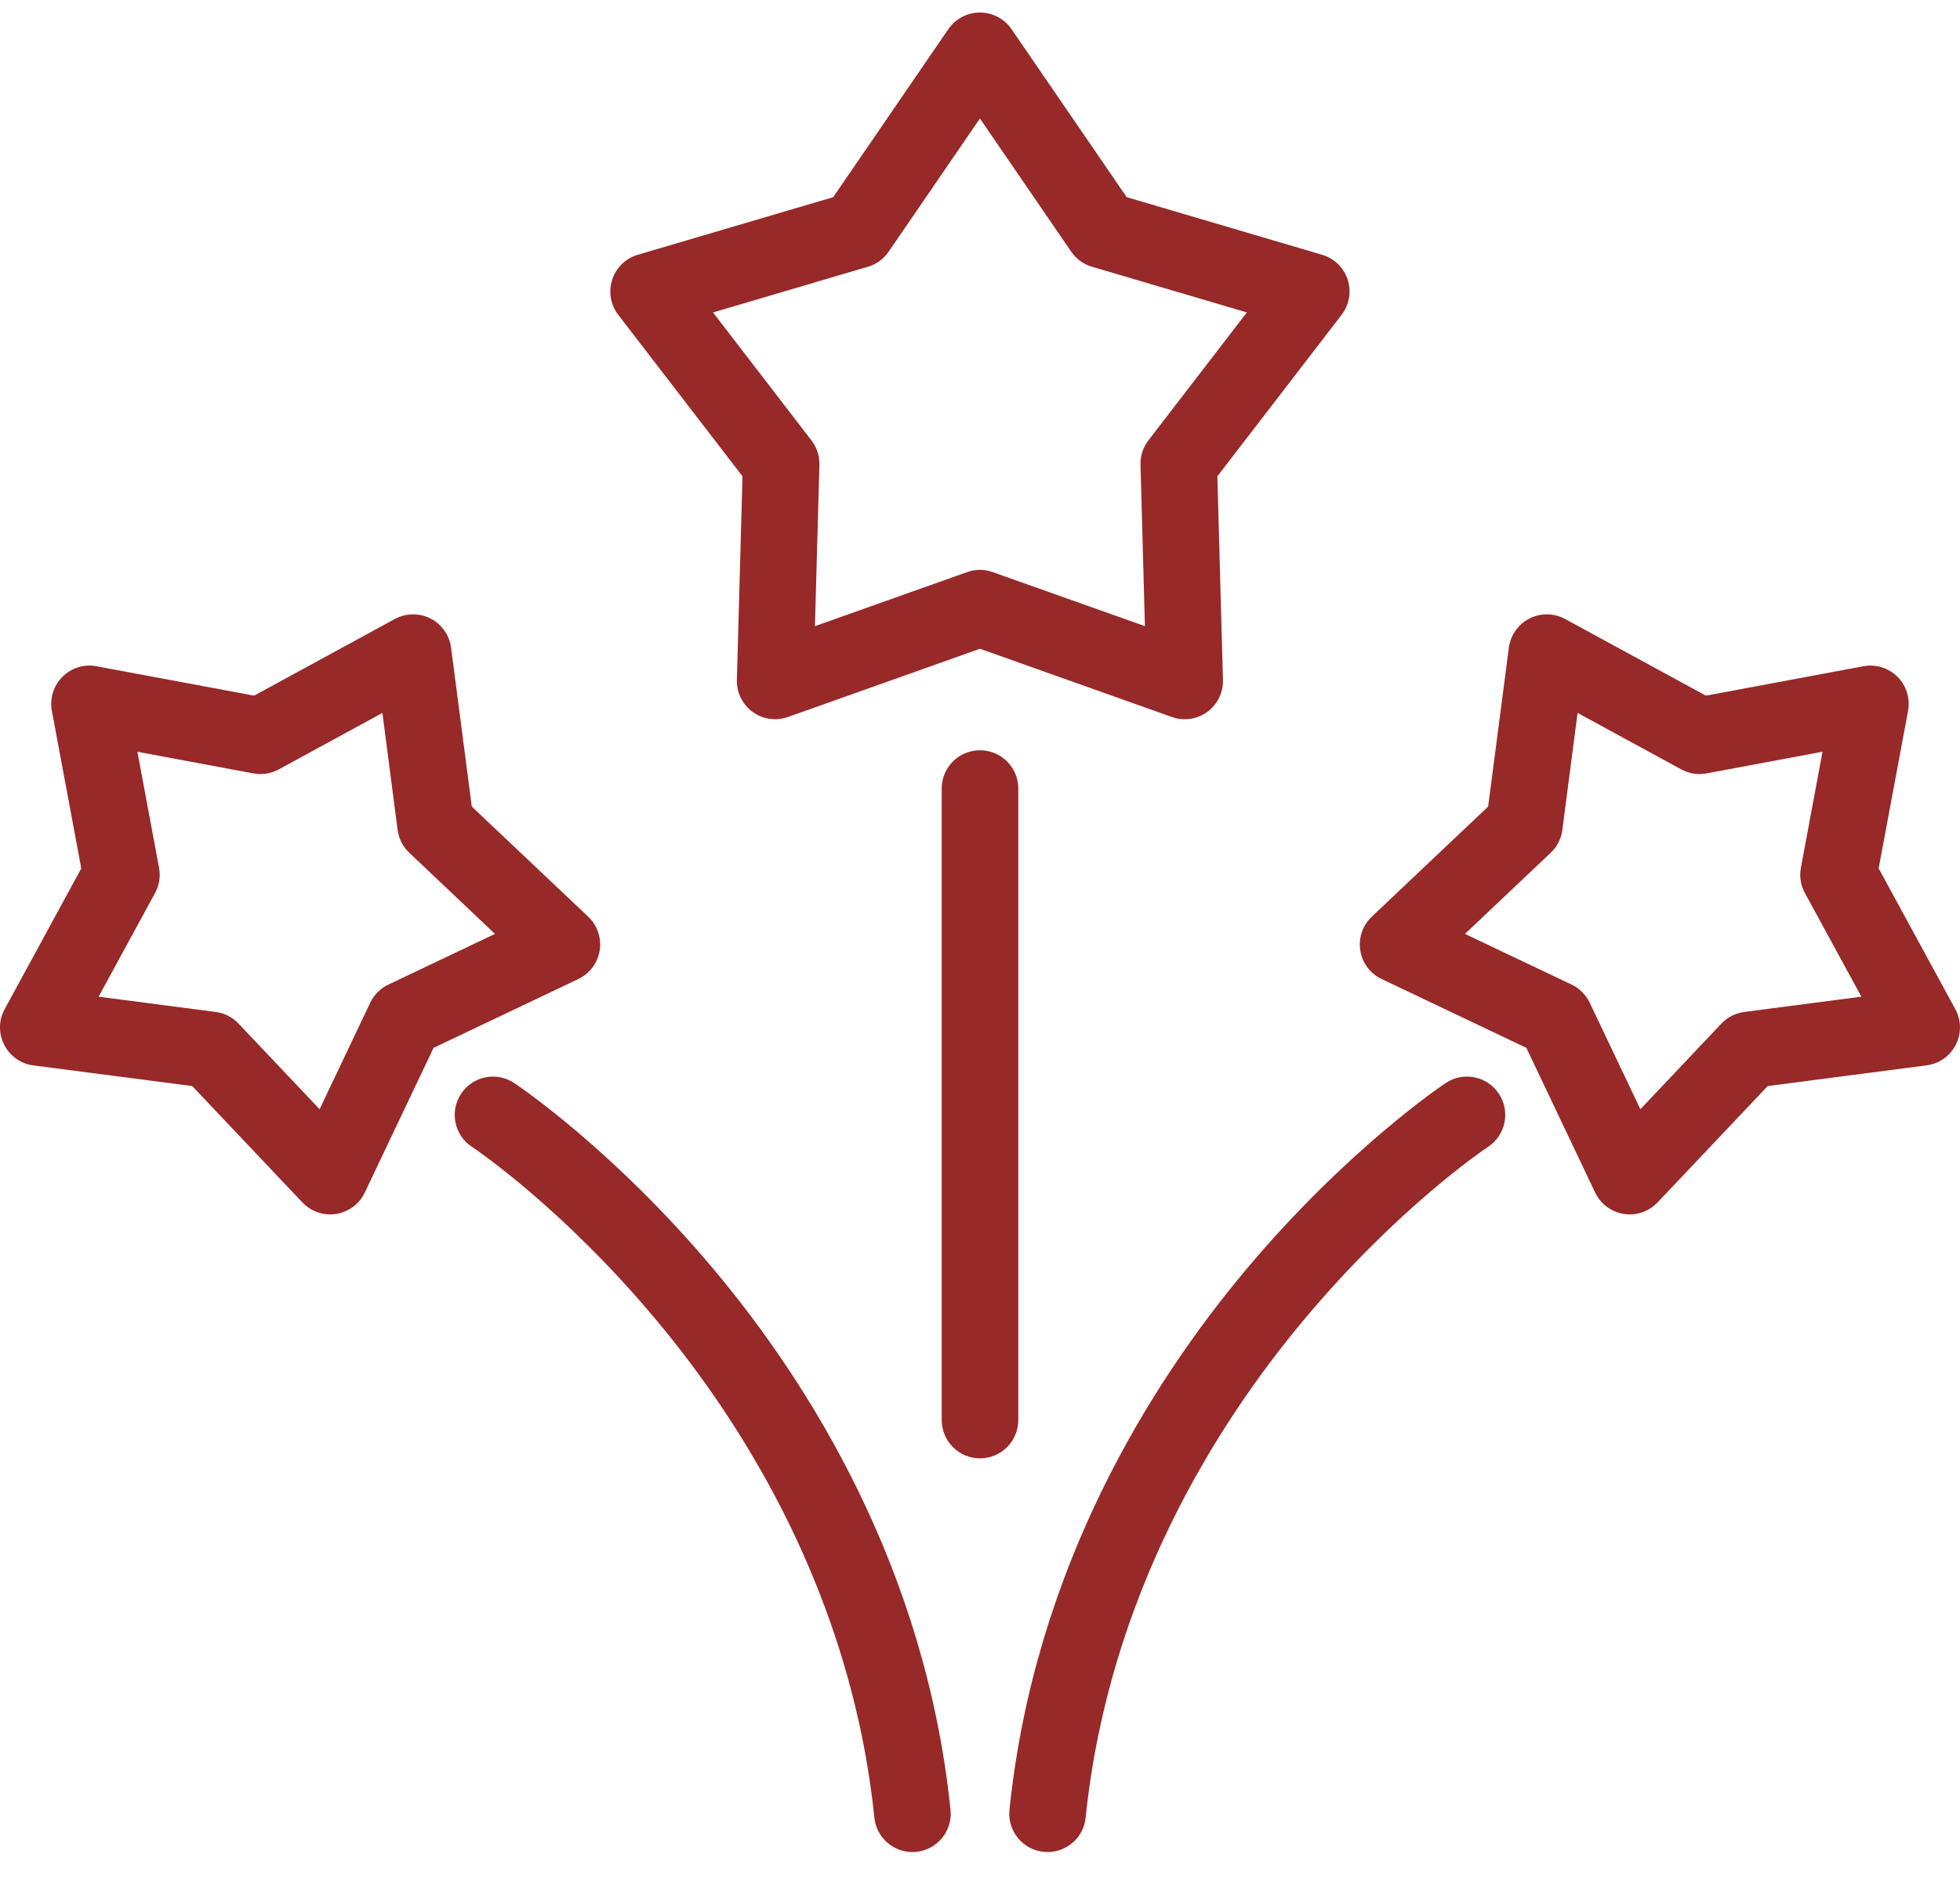
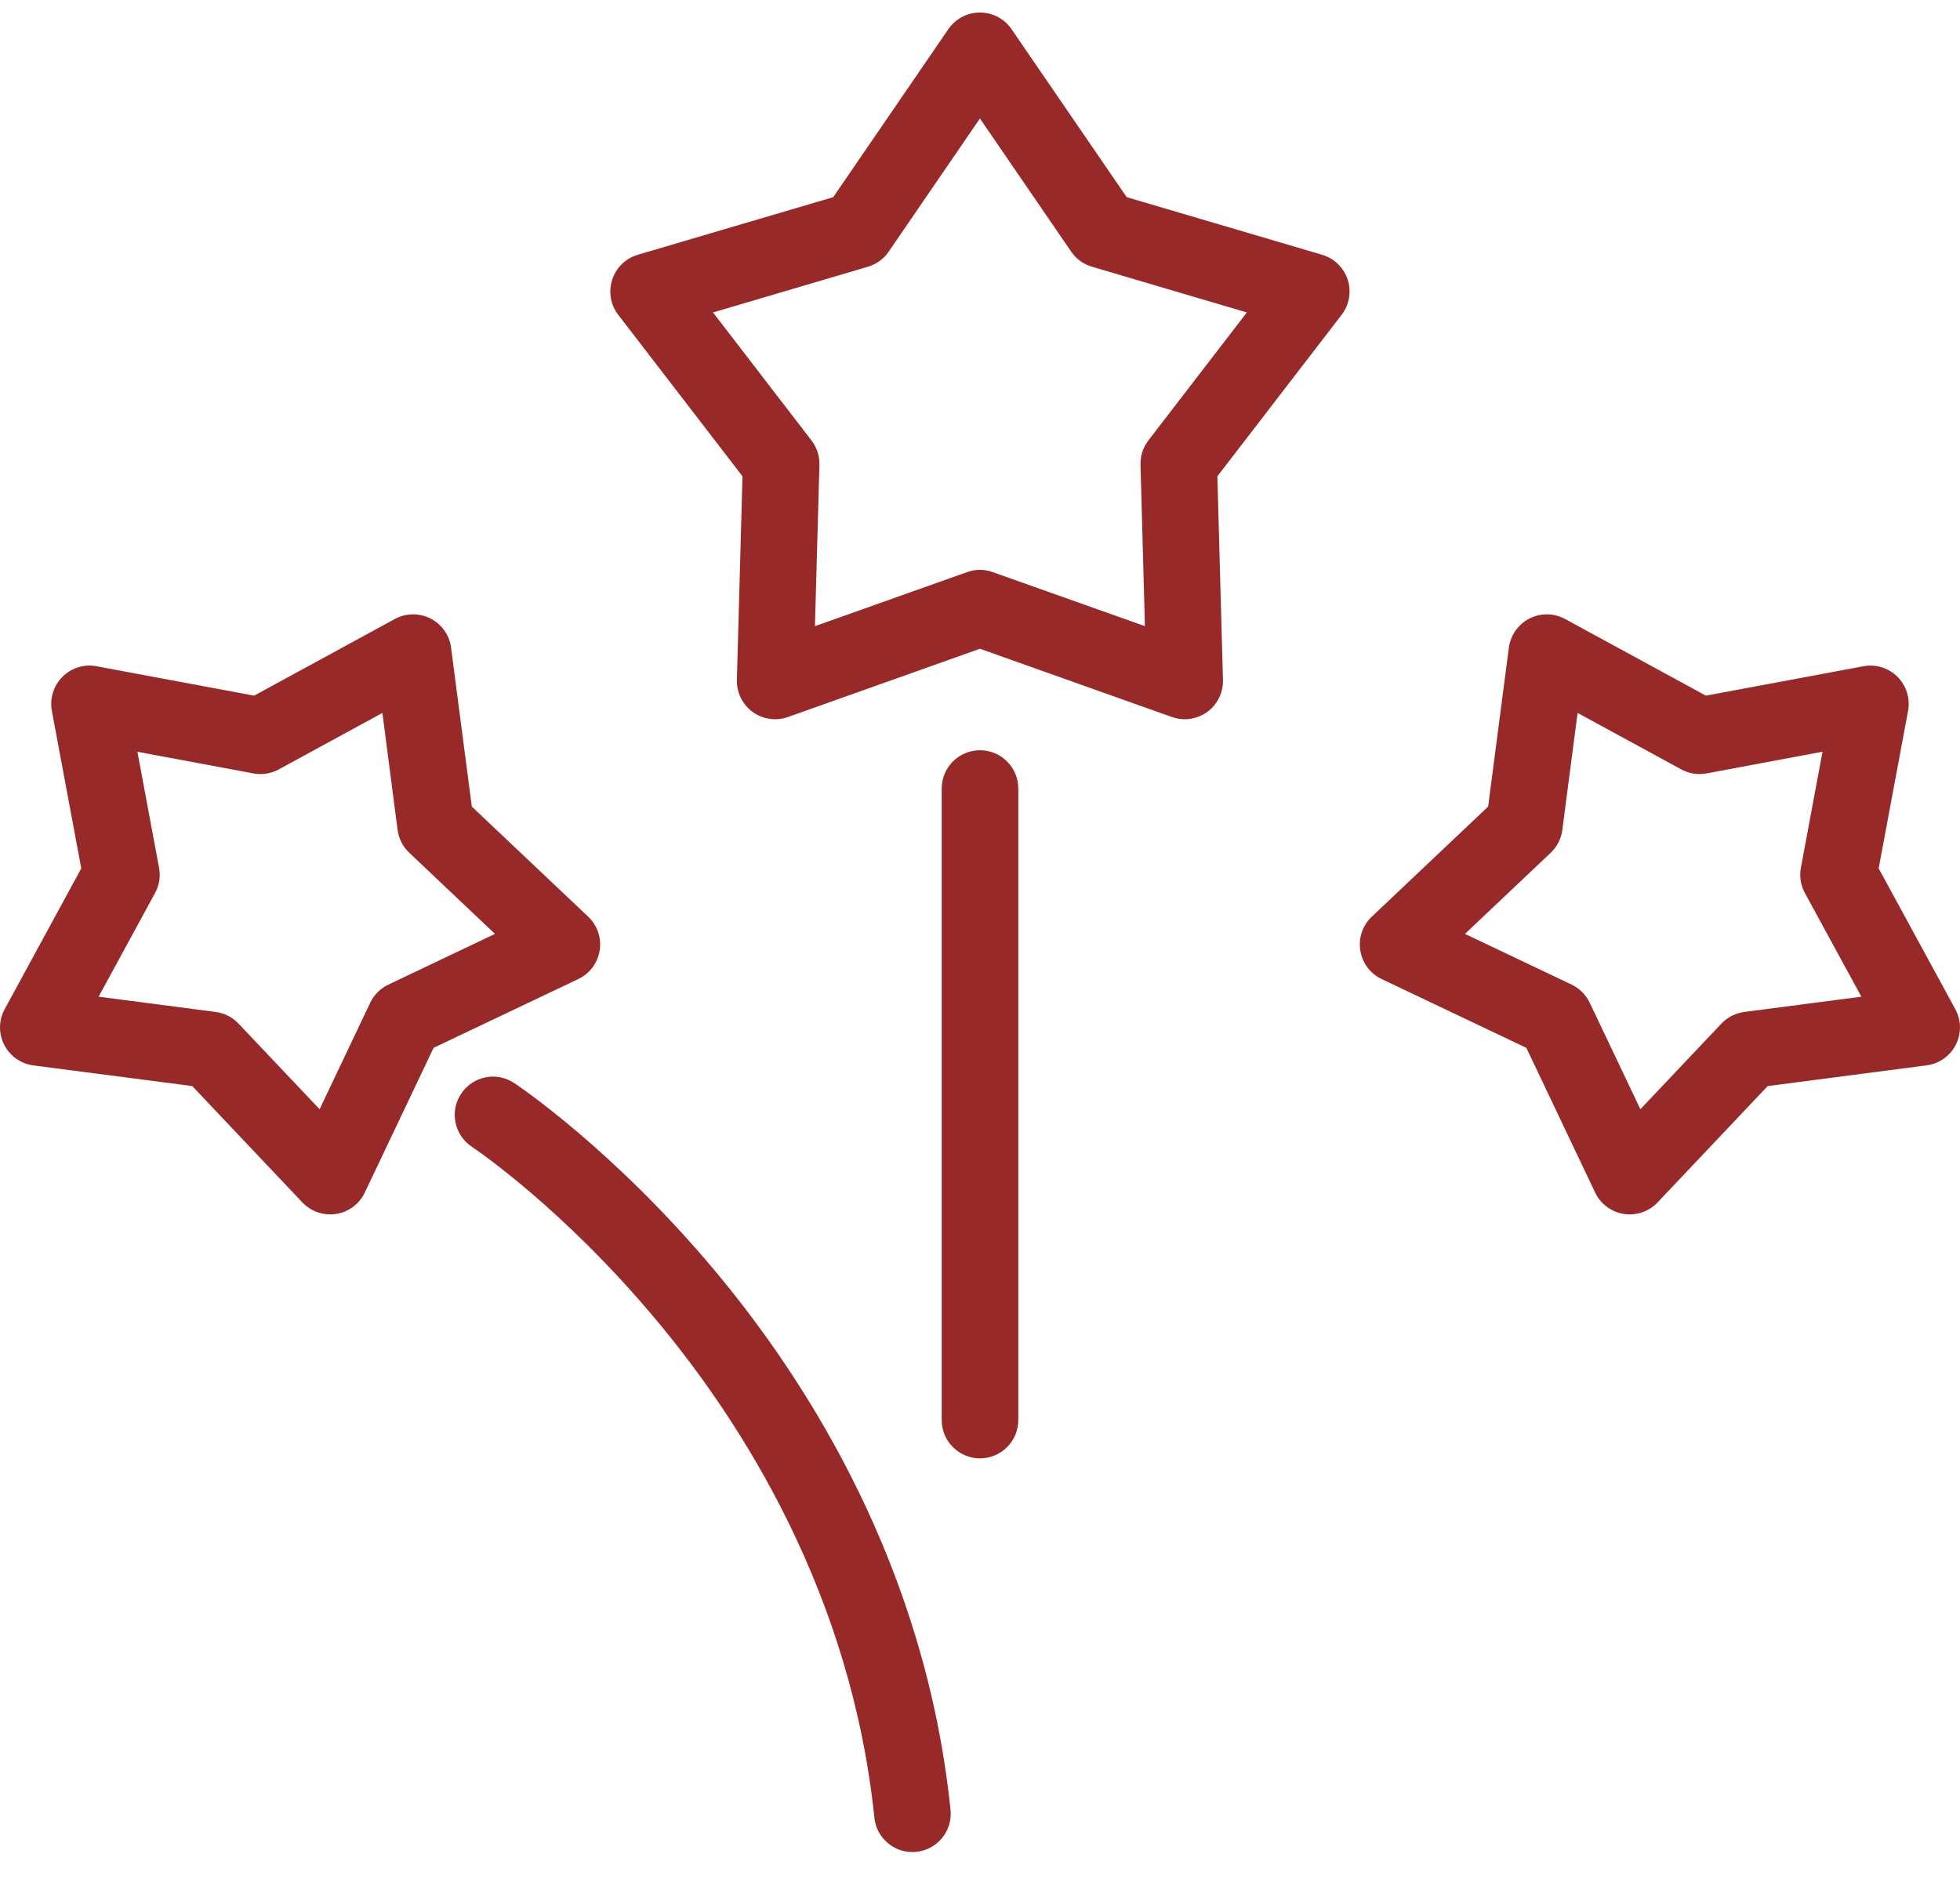
<svg xmlns="http://www.w3.org/2000/svg" width="28" height="27" viewBox="0 0 28 27" fill="none">
  <path fill-rule="evenodd" clip-rule="evenodd" d="M16.741 10.244C16.801 10.266 16.863 10.276 16.924 10.276C17.038 10.276 17.151 10.24 17.246 10.172C17.392 10.066 17.476 9.894 17.471 9.714L17.391 6.805L19.166 4.498C19.276 4.355 19.308 4.167 19.253 3.996C19.197 3.824 19.06 3.691 18.887 3.64L16.096 2.817L14.45 0.416C14.348 0.268 14.18 0.179 13.999 0.179C13.819 0.179 13.65 0.268 13.548 0.416L11.903 2.817L9.111 3.64C8.938 3.691 8.801 3.824 8.746 3.996C8.69 4.167 8.722 4.355 8.832 4.498L10.607 6.805L10.527 9.714C10.522 9.894 10.606 10.065 10.752 10.172C10.898 10.277 11.087 10.305 11.257 10.244L13.999 9.269L16.741 10.244ZM11.592 6.292L10.186 4.464L12.399 3.811C12.519 3.776 12.624 3.7 12.695 3.596L13.999 1.693L15.303 3.596C15.374 3.7 15.479 3.776 15.6 3.811L17.812 4.464L16.406 6.292C16.329 6.392 16.289 6.515 16.293 6.64L16.356 8.946L14.182 8.174C14.064 8.131 13.934 8.131 13.816 8.174L11.642 8.946L11.706 6.64C11.709 6.515 11.669 6.392 11.592 6.292Z" fill="#982929" />
  <path d="M14 20.836C13.698 20.836 13.453 20.591 13.453 20.289V11.266C13.453 10.964 13.698 10.719 14 10.719C14.302 10.719 14.547 10.964 14.547 11.266V20.289C14.547 20.591 14.302 20.836 14 20.836Z" fill="#982929" />
  <path fill-rule="evenodd" clip-rule="evenodd" d="M23.197 17.344C23.225 17.349 23.254 17.351 23.282 17.351C23.431 17.351 23.575 17.29 23.679 17.18L25.253 15.517L27.523 15.221C27.702 15.198 27.858 15.088 27.94 14.927C28.022 14.767 28.019 14.576 27.933 14.418L26.838 12.407L27.258 10.157C27.291 9.979 27.234 9.797 27.107 9.67C26.979 9.542 26.797 9.486 26.62 9.519L24.37 9.939L22.359 8.844C22.201 8.758 22.01 8.755 21.849 8.837C21.689 8.919 21.579 9.075 21.555 9.254L21.259 11.524L19.597 13.097C19.466 13.221 19.404 13.402 19.433 13.58C19.461 13.758 19.575 13.911 19.738 13.988L21.805 14.971L22.788 17.039C22.866 17.202 23.019 17.316 23.197 17.344ZM22.451 14.067L20.928 13.343L22.153 12.184C22.244 12.098 22.303 11.983 22.319 11.858L22.537 10.186L24.017 10.992C24.128 11.053 24.256 11.073 24.379 11.05L26.036 10.74L25.727 12.398C25.704 12.521 25.724 12.649 25.784 12.759L26.591 14.24L24.919 14.458C24.794 14.474 24.679 14.533 24.592 14.624L23.434 15.848L22.71 14.326C22.656 14.212 22.564 14.121 22.451 14.067Z" fill="#982929" />
-   <path d="M14.966 26.461C14.947 26.461 14.928 26.46 14.909 26.458C14.608 26.427 14.39 26.158 14.421 25.858C14.779 22.39 16.449 19.756 17.786 18.157C19.231 16.43 20.596 15.512 20.654 15.473C20.905 15.306 21.245 15.374 21.412 15.626C21.579 15.877 21.511 16.217 21.26 16.384C21.208 16.419 19.969 17.251 18.625 18.859C17.386 20.341 15.839 22.778 15.509 25.971C15.48 26.252 15.242 26.461 14.966 26.461Z" fill="#982929" />
  <path fill-rule="evenodd" clip-rule="evenodd" d="M4.32 17.18C4.424 17.29 4.568 17.351 4.717 17.351C4.745 17.351 4.774 17.349 4.803 17.344C4.981 17.316 5.134 17.201 5.211 17.039L6.194 14.971L8.261 13.988C8.424 13.911 8.538 13.758 8.567 13.58C8.595 13.402 8.534 13.221 8.403 13.097L6.74 11.524L6.444 9.253C6.421 9.075 6.311 8.919 6.15 8.837C5.989 8.755 5.799 8.758 5.64 8.844L3.63 9.939L1.379 9.519C1.202 9.485 1.02 9.542 0.892 9.67C0.765 9.797 0.708 9.979 0.741 10.157L1.161 12.407L0.067 14.418C-0.02 14.576 -0.022 14.767 0.06 14.927C0.141 15.088 0.297 15.198 0.476 15.222L2.746 15.517L4.32 17.18ZM3.08 14.458L1.409 14.24L2.215 12.759C2.275 12.649 2.296 12.521 2.272 12.398L1.963 10.741L3.62 11.05C3.744 11.073 3.872 11.053 3.982 10.993L5.463 10.186L5.68 11.858C5.697 11.982 5.755 12.098 5.847 12.184L7.071 13.343L5.549 14.067C5.435 14.121 5.344 14.212 5.289 14.326L4.566 15.848L3.407 14.624C3.321 14.533 3.205 14.474 3.08 14.458Z" fill="#982929" />
  <path d="M13.034 26.461C12.758 26.461 12.52 26.252 12.491 25.97C12.161 22.778 10.614 20.341 9.375 18.859C8.031 17.252 6.792 16.419 6.74 16.384C6.489 16.217 6.42 15.877 6.588 15.626C6.755 15.374 7.095 15.306 7.346 15.474C7.404 15.512 8.77 16.431 10.214 18.157C11.551 19.756 13.221 22.39 13.579 25.858C13.61 26.158 13.392 26.427 13.091 26.458C13.072 26.46 13.053 26.461 13.034 26.461Z" fill="#982929" />
</svg>